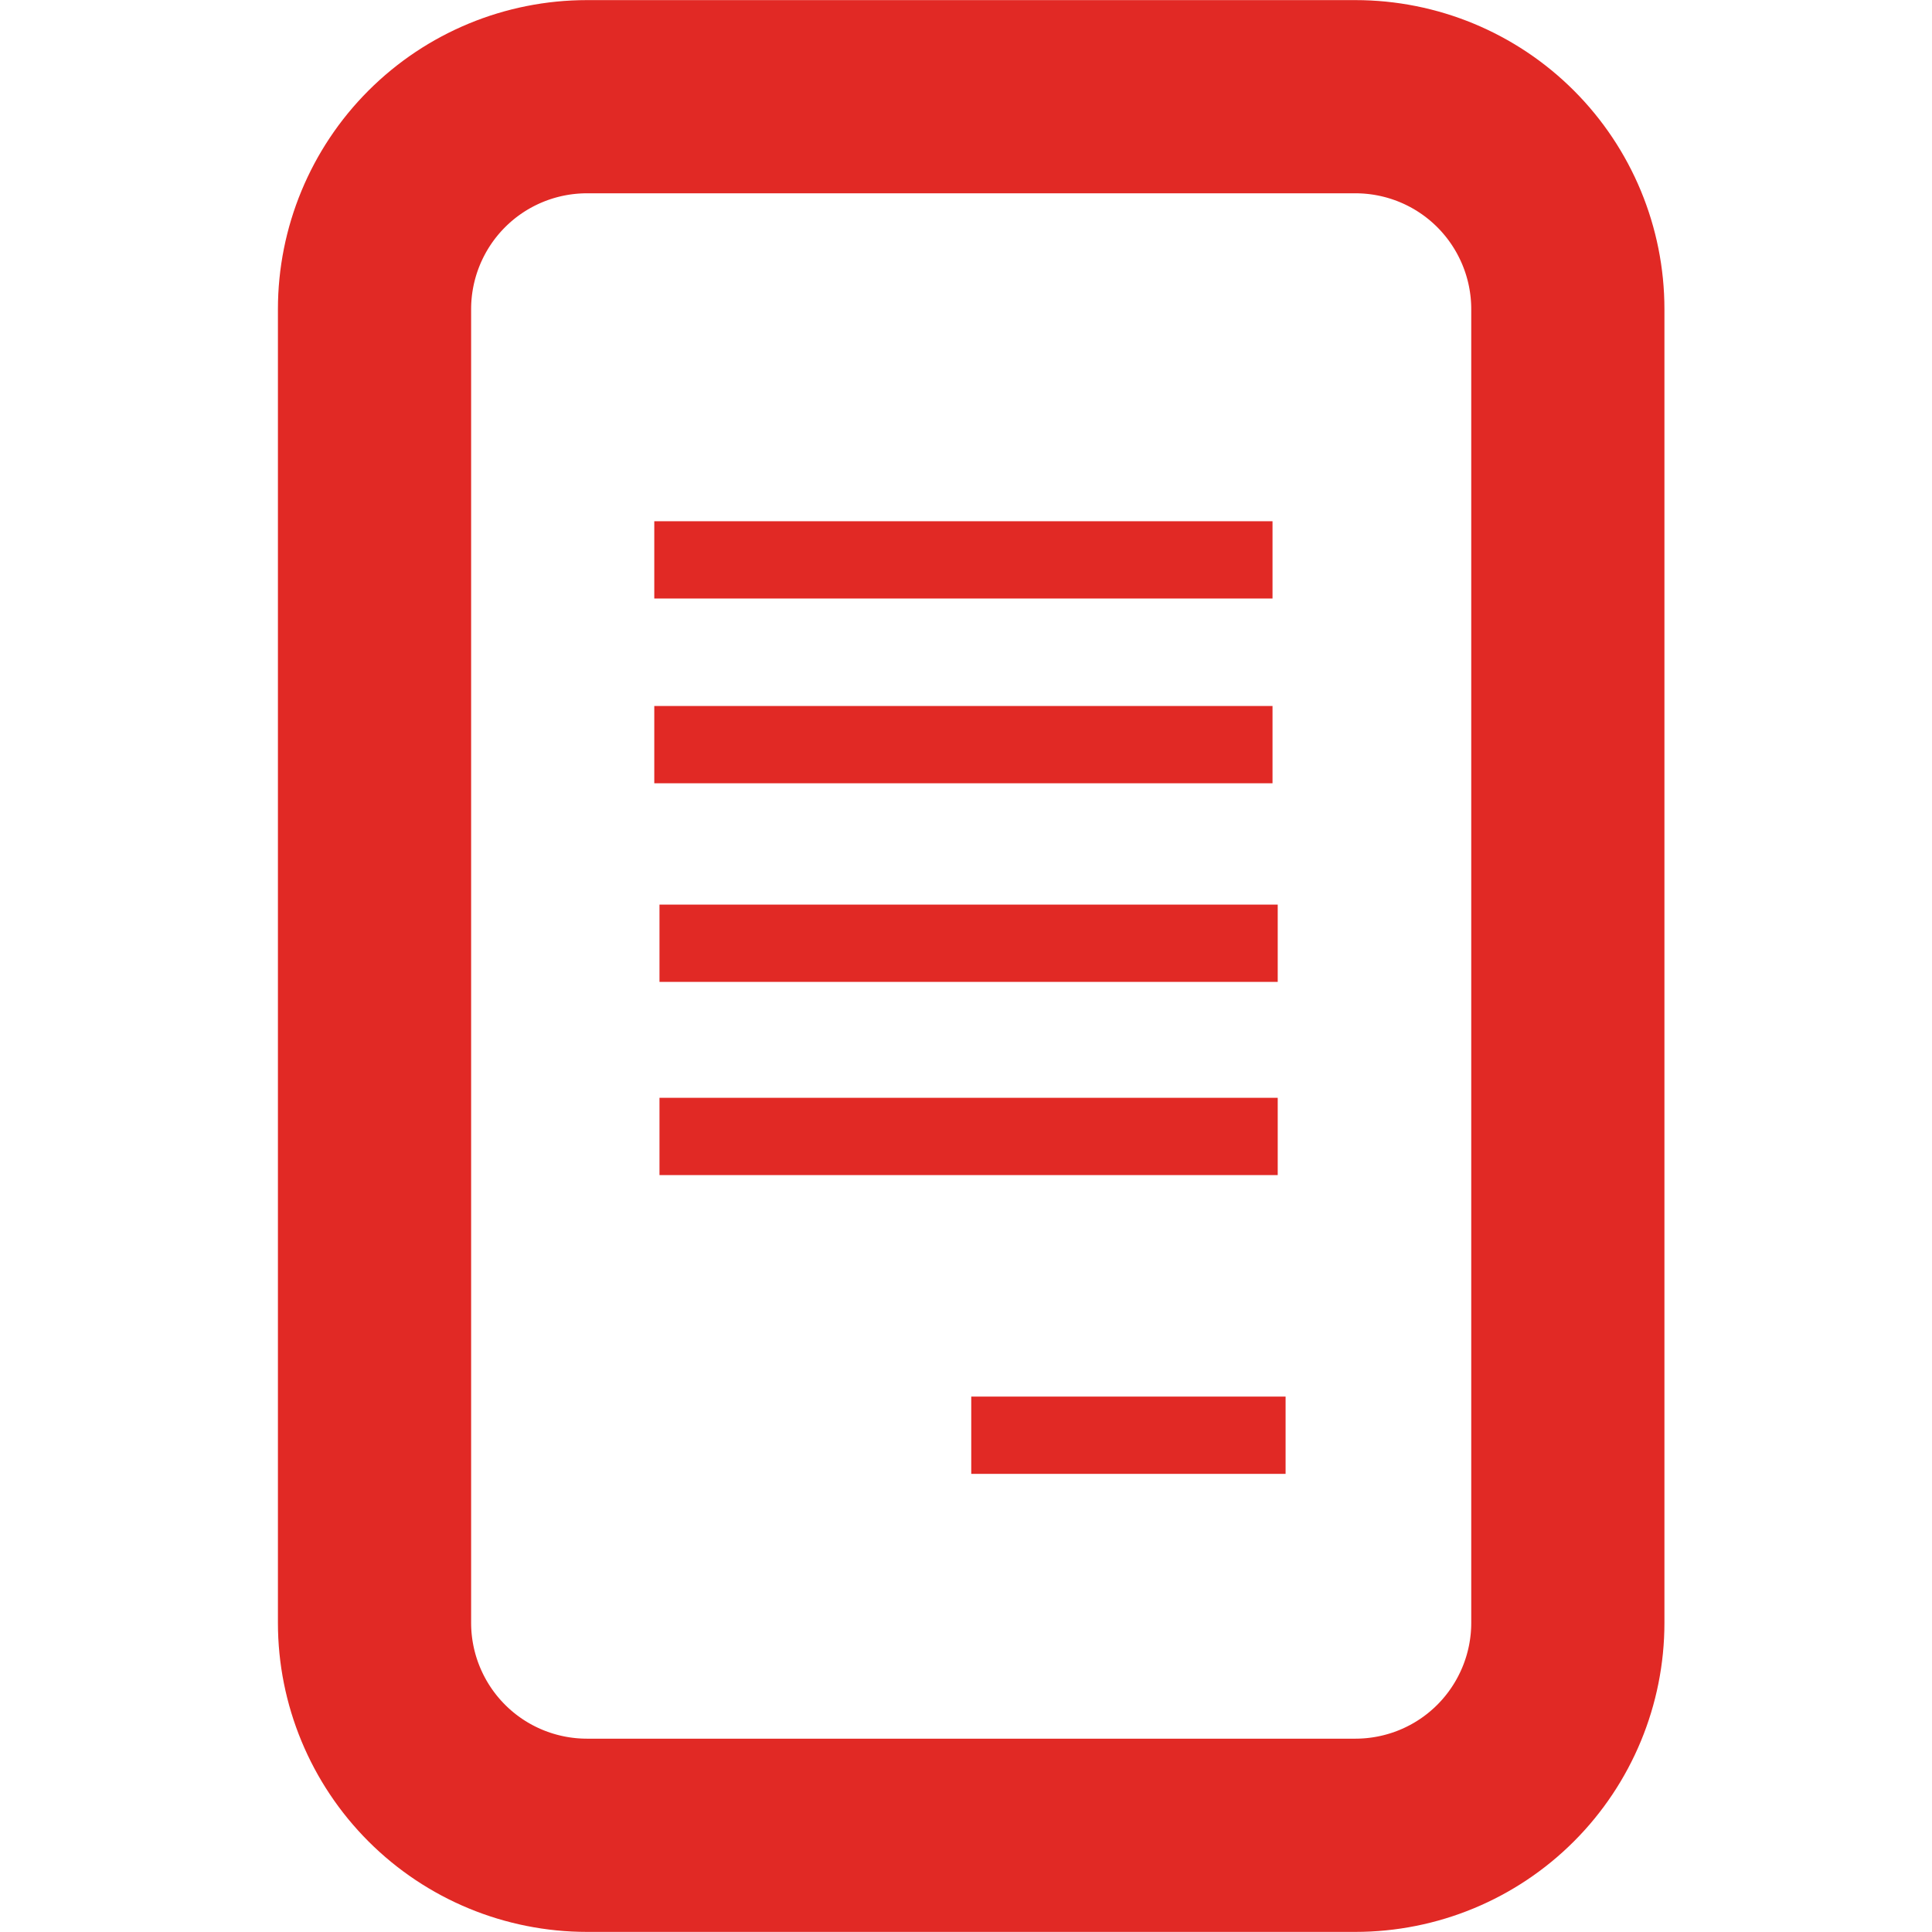
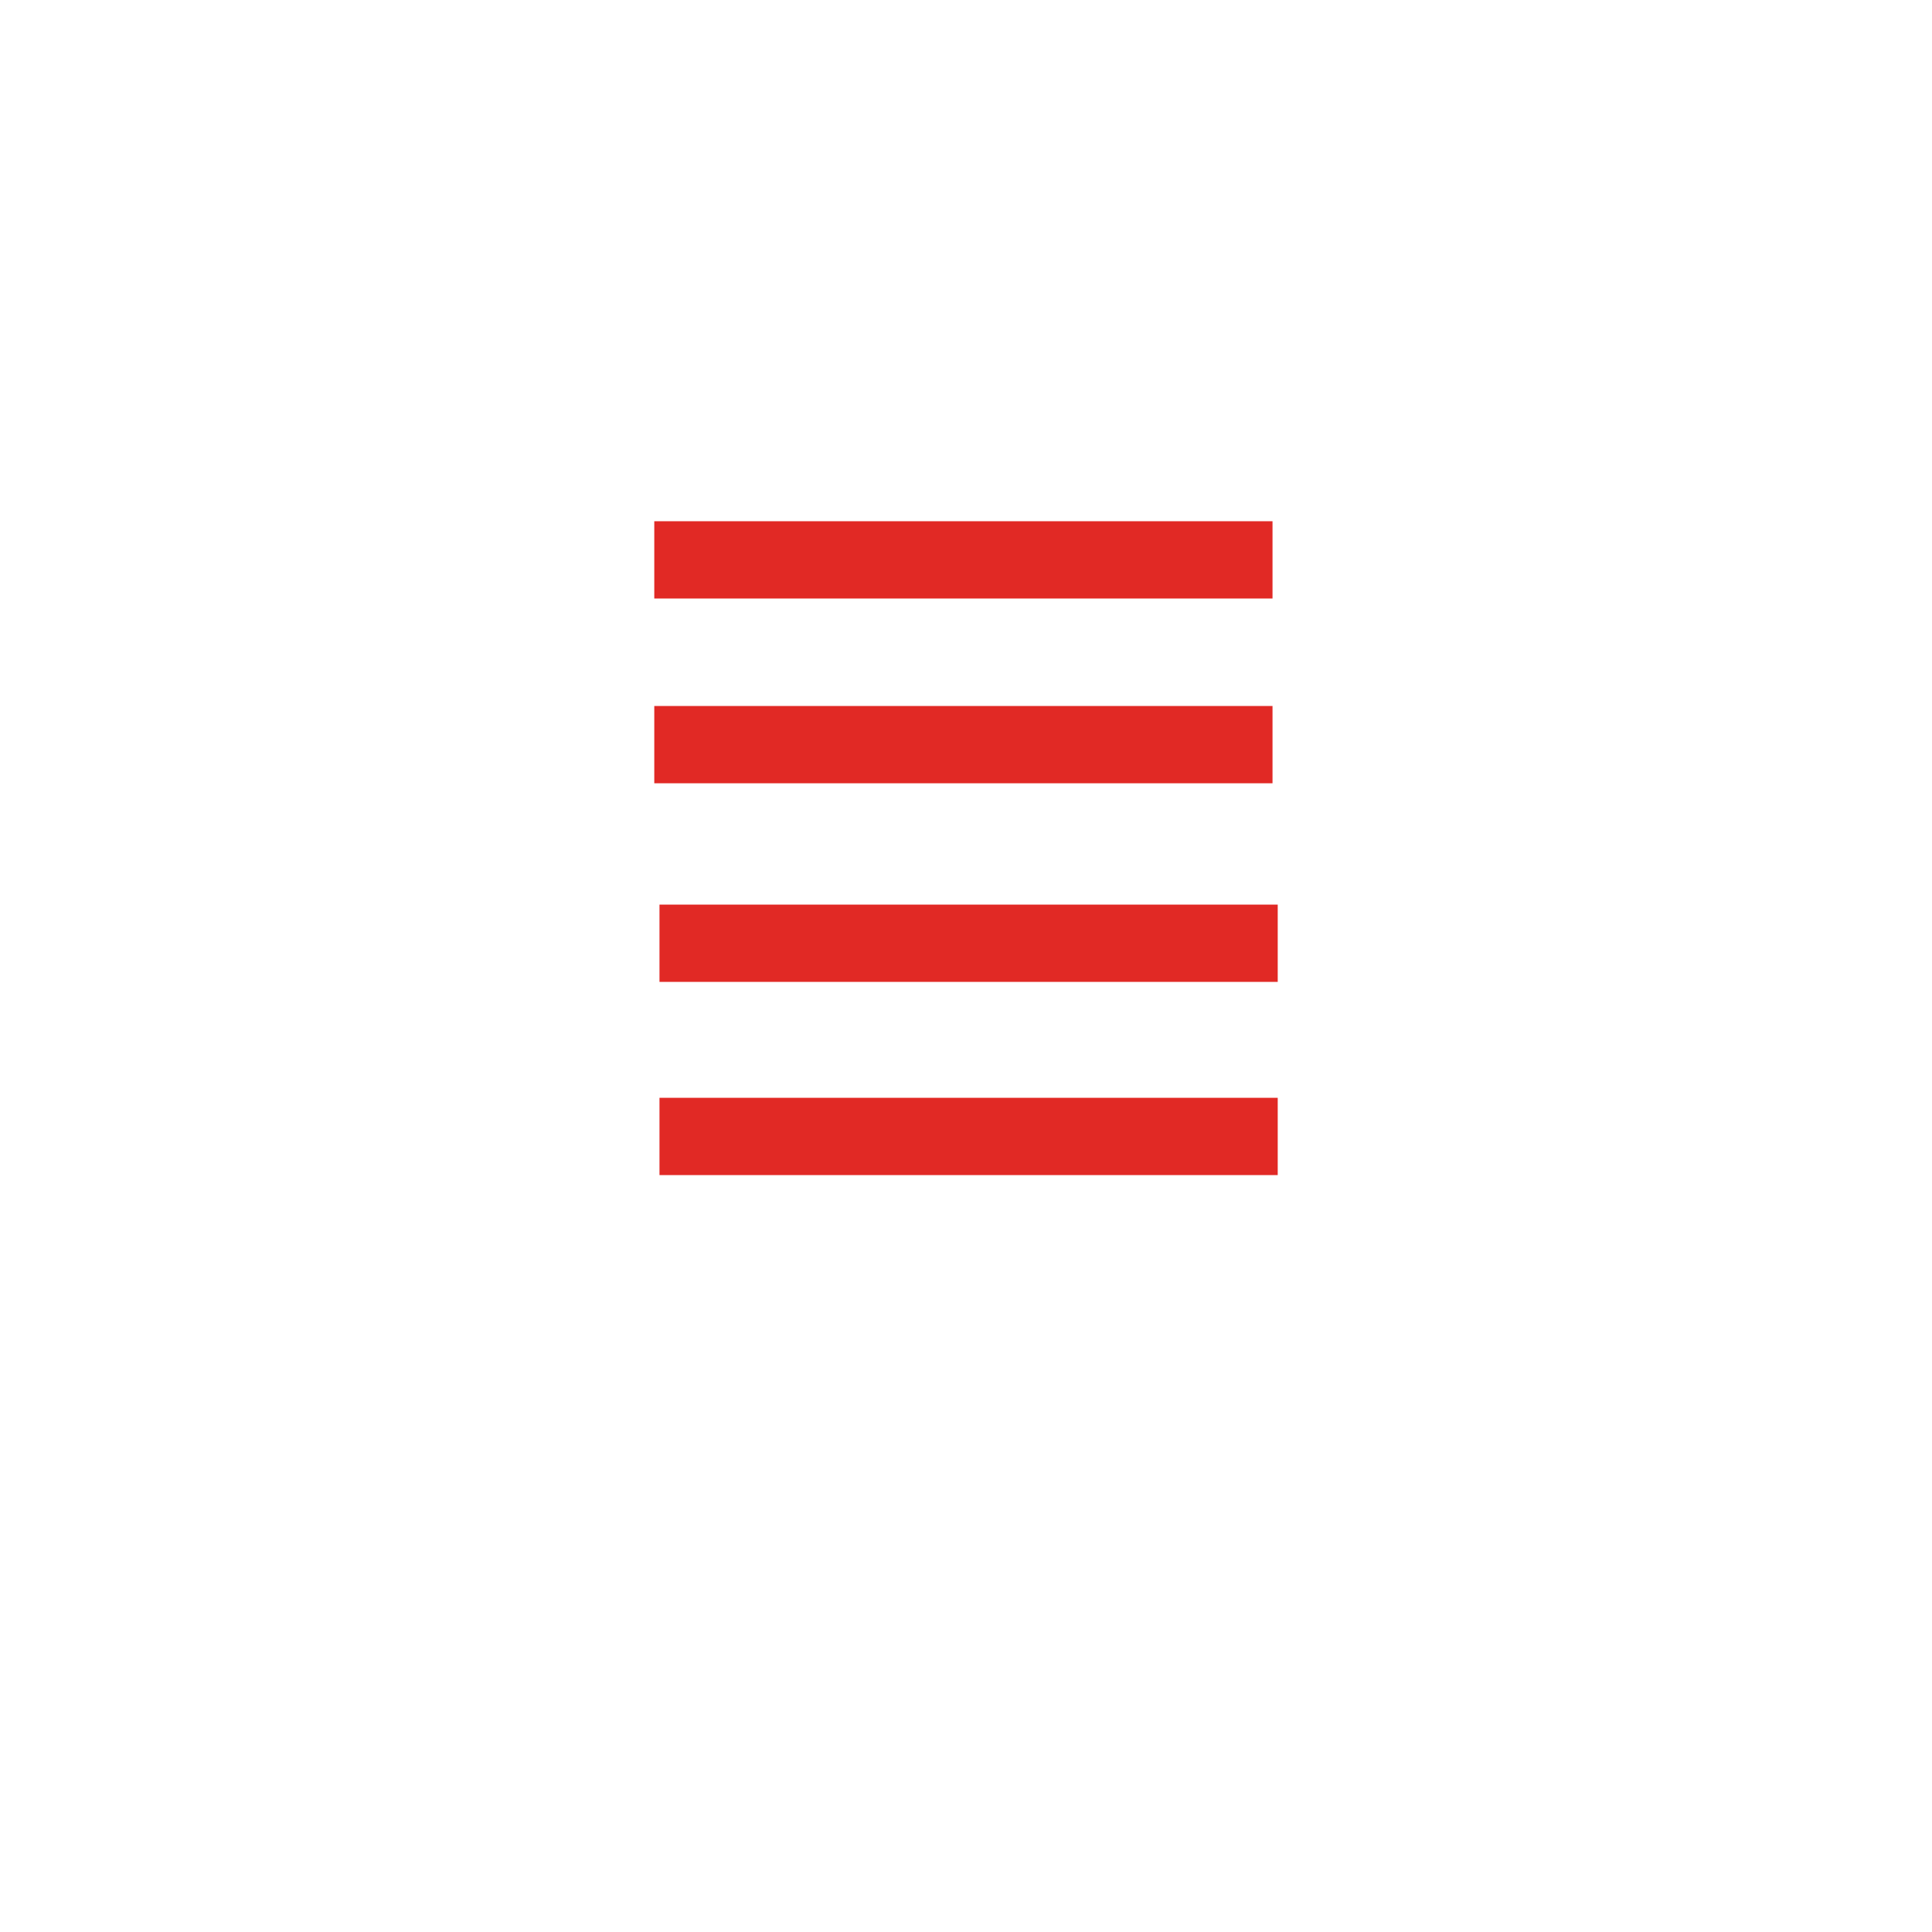
<svg xmlns="http://www.w3.org/2000/svg" width="100" viewBox="0 0 75 75" height="100" preserveAspectRatio="xMidYMid meet">
  <defs>
    <clipPath id="c8d2341df4">
-       <path d="M 10.789 0 L 64.789 0 L 64.789 75 L 10.789 75 Z M 10.789 0 " clip-rule="nonzero" />
-     </clipPath>
+       </clipPath>
    <clipPath id="86f4f47150">
-       <path d="M 22.789 0.004 L 52.613 0.004 C 55.797 0.004 58.848 1.266 61.098 3.516 C 63.348 5.766 64.613 8.82 64.613 12 L 64.613 63 C 64.613 66.18 63.348 69.234 61.098 71.484 C 58.848 73.734 55.797 74.996 52.613 74.996 L 22.789 74.996 C 19.605 74.996 16.555 73.734 14.305 71.484 C 12.055 69.234 10.789 66.18 10.789 63 L 10.789 12 C 10.789 8.82 12.055 5.766 14.305 3.516 C 16.555 1.266 19.605 0.004 22.789 0.004 Z M 22.789 0.004 " clip-rule="nonzero" />
-     </clipPath>
+       </clipPath>
  </defs>
  <g clip-path="url(#c8d2341df4)">
    <g clip-path="url(#86f4f47150)">
-       <path stroke-linecap="butt" transform="matrix(0.75, 0, 0, 0.75, 10.789, 0.002)" fill="none" stroke-linejoin="miter" d="M 16 0.002 L 55.766 0.002 C 60.011 0.002 64.078 1.684 67.078 4.684 C 70.078 7.684 71.766 11.757 71.766 15.997 L 71.766 83.997 C 71.766 88.236 70.078 92.309 67.078 95.309 C 64.078 98.309 60.011 99.991 55.766 99.991 L 16 99.991 C 11.756 99.991 7.688 98.309 4.688 95.309 C 1.688 92.309 0 88.236 0 83.997 L 0 15.997 C 0 11.757 1.688 7.684 4.688 4.684 C 7.688 1.684 11.756 0.002 16 0.002 Z M 16 0.002 " stroke="#e12925" stroke-width="20" stroke-opacity="1" stroke-miterlimit="4" />
-     </g>
+       </g>
  </g>
  <path stroke-linecap="butt" transform="matrix(0.75, 0, 0, 0.75, 25.399, 27.408)" fill="none" stroke-linejoin="miter" d="M -0 1.998 L 32 1.998 " stroke="#e12925" stroke-width="4" stroke-opacity="1" stroke-miterlimit="4" />
  <path stroke-linecap="butt" transform="matrix(0.75, 0, 0, 0.75, 25.601, 35.116)" fill="none" stroke-linejoin="miter" d="M 0 2.001 L 32 2.001 " stroke="#e12925" stroke-width="4" stroke-opacity="1" stroke-miterlimit="4" />
  <path stroke-linecap="butt" transform="matrix(0.75, 0, 0, 0.75, 25.399, 20.235)" fill="none" stroke-linejoin="miter" d="M -0 1.999 L 32 1.999 " stroke="#e12925" stroke-width="4" stroke-opacity="1" stroke-miterlimit="4" />
  <path stroke-linecap="butt" transform="matrix(0.75, 0, 0, 0.75, 25.601, 42.616)" fill="none" stroke-linejoin="miter" d="M 0 2.001 L 32 2.001 " stroke="#e12925" stroke-width="4" stroke-opacity="1" stroke-miterlimit="4" />
-   <path stroke-linecap="butt" transform="matrix(0.75, 0, 0, 0.75, 37.703, 54.214)" fill="none" stroke-linejoin="miter" d="M 0.001 2.002 L 16.271 2.002 " stroke="#e12925" stroke-width="4" stroke-opacity="1" stroke-miterlimit="4" />
</svg>